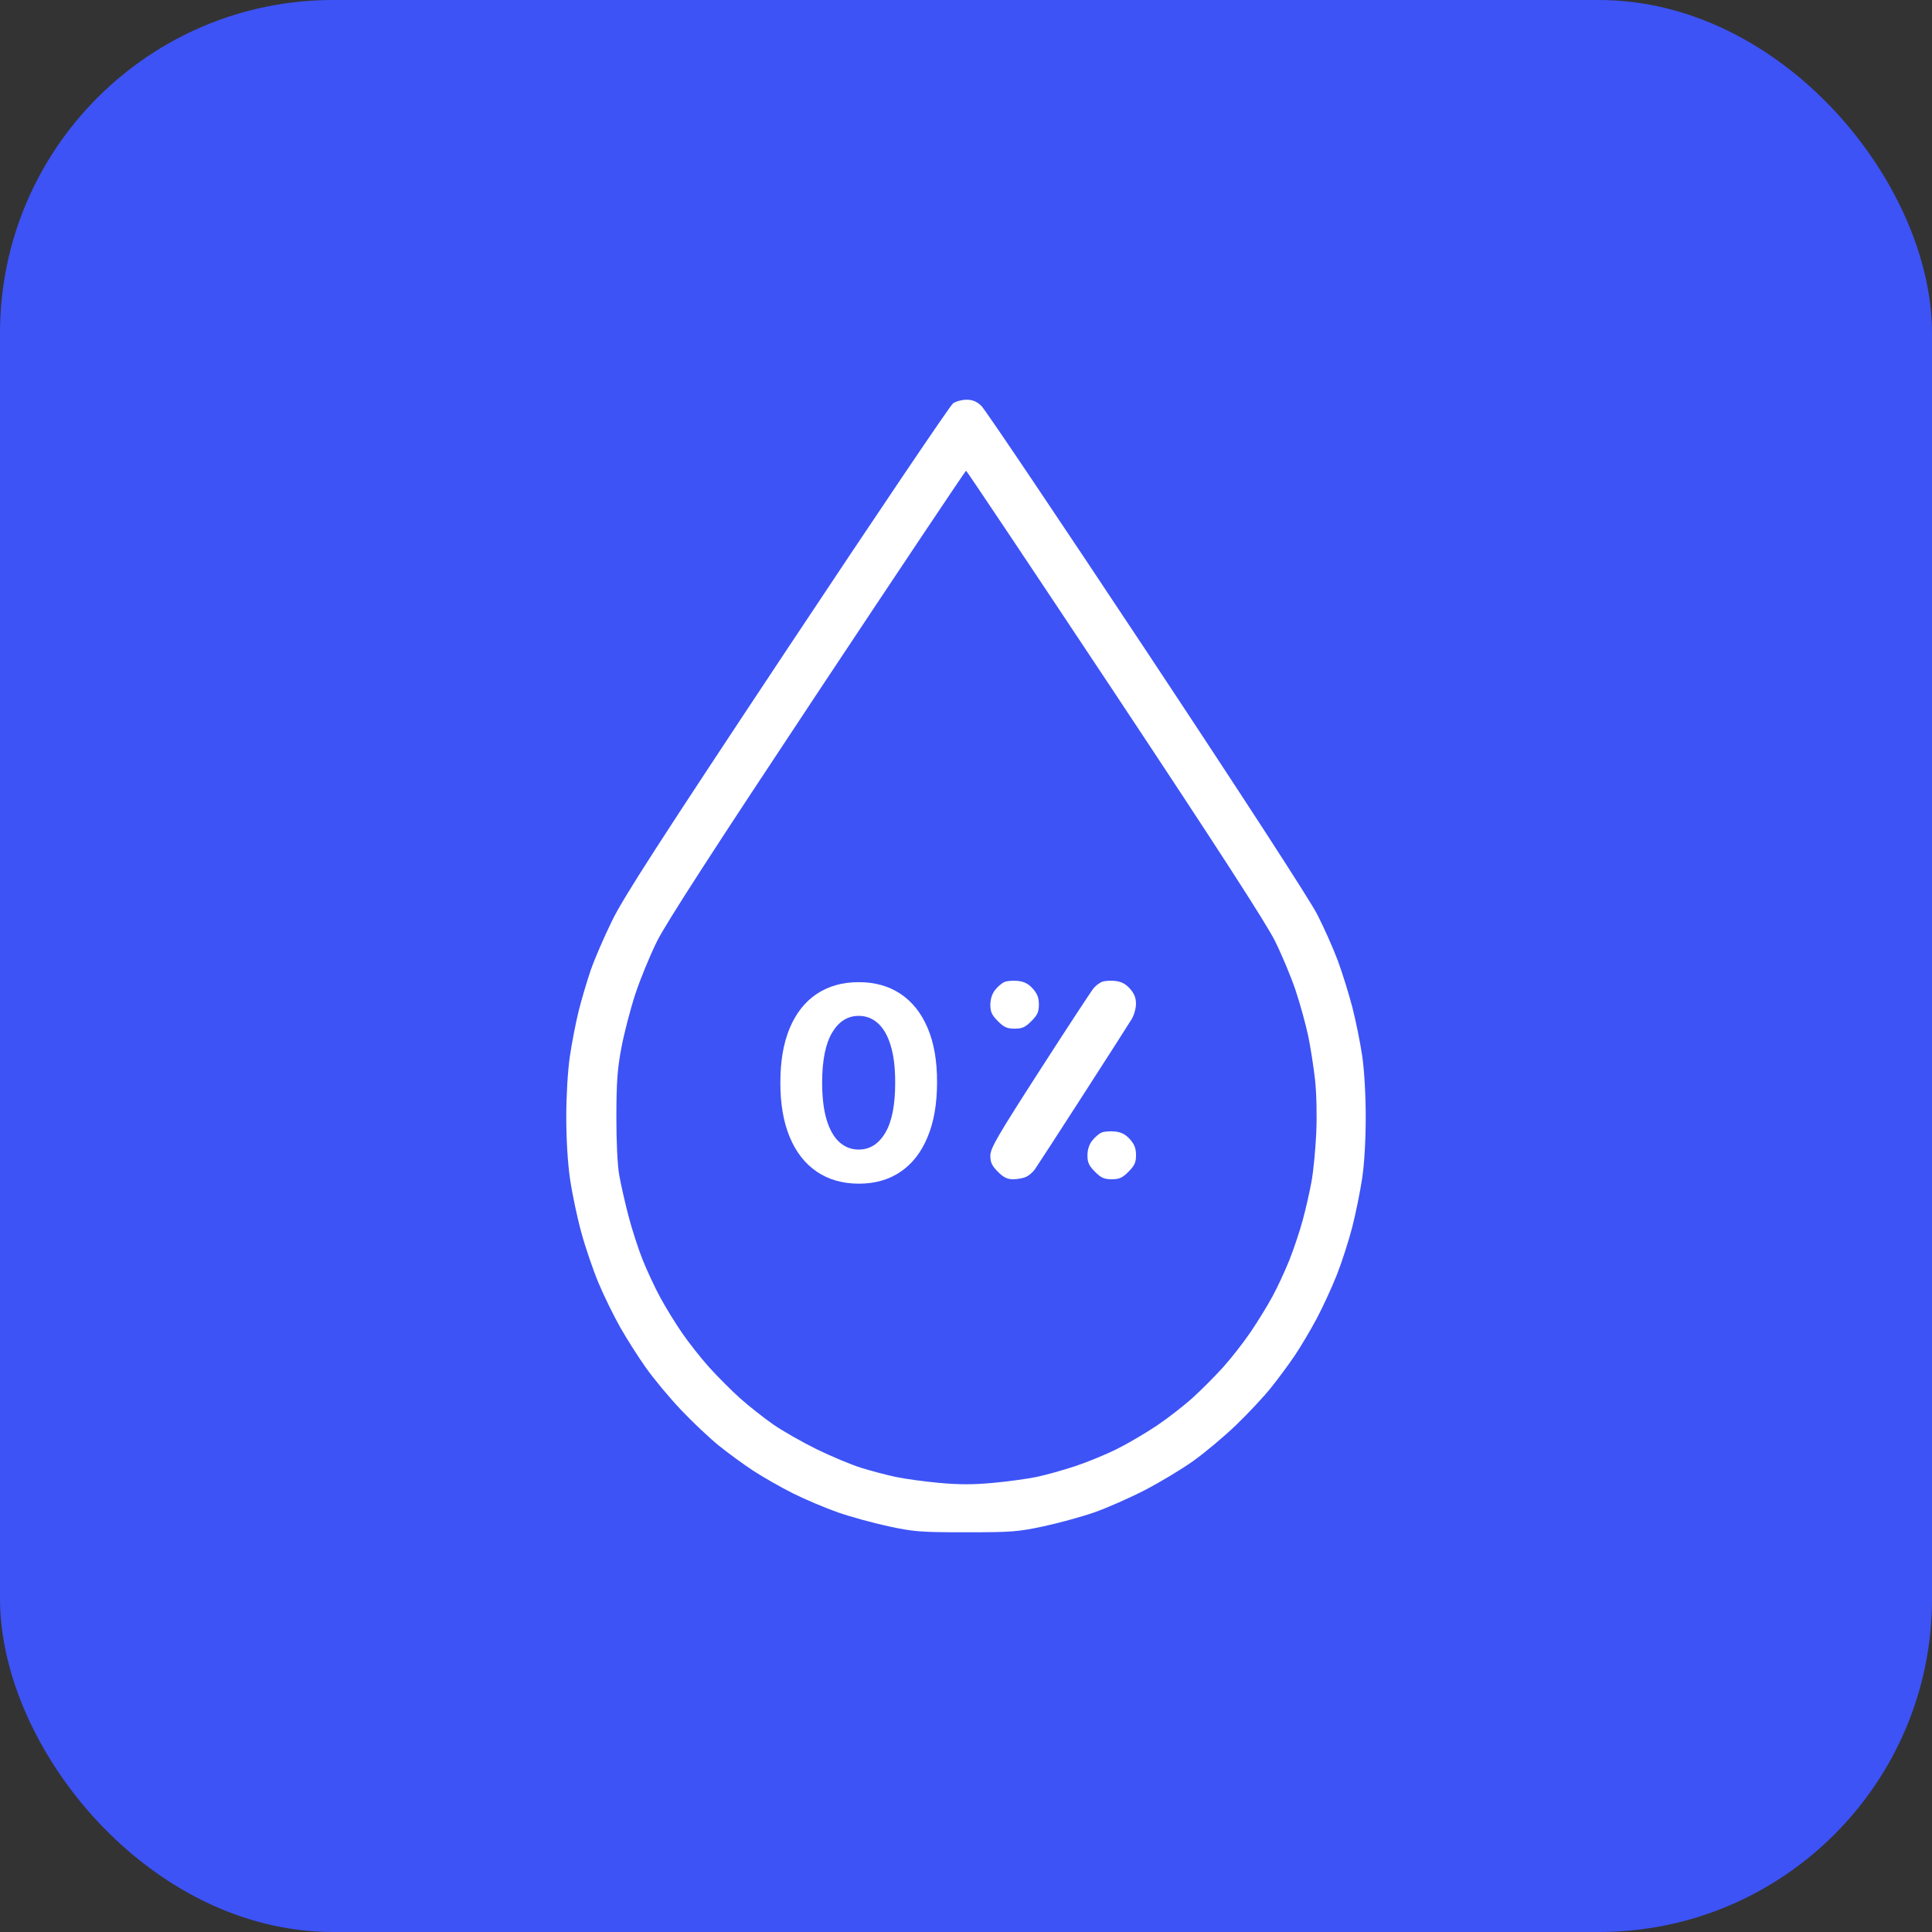
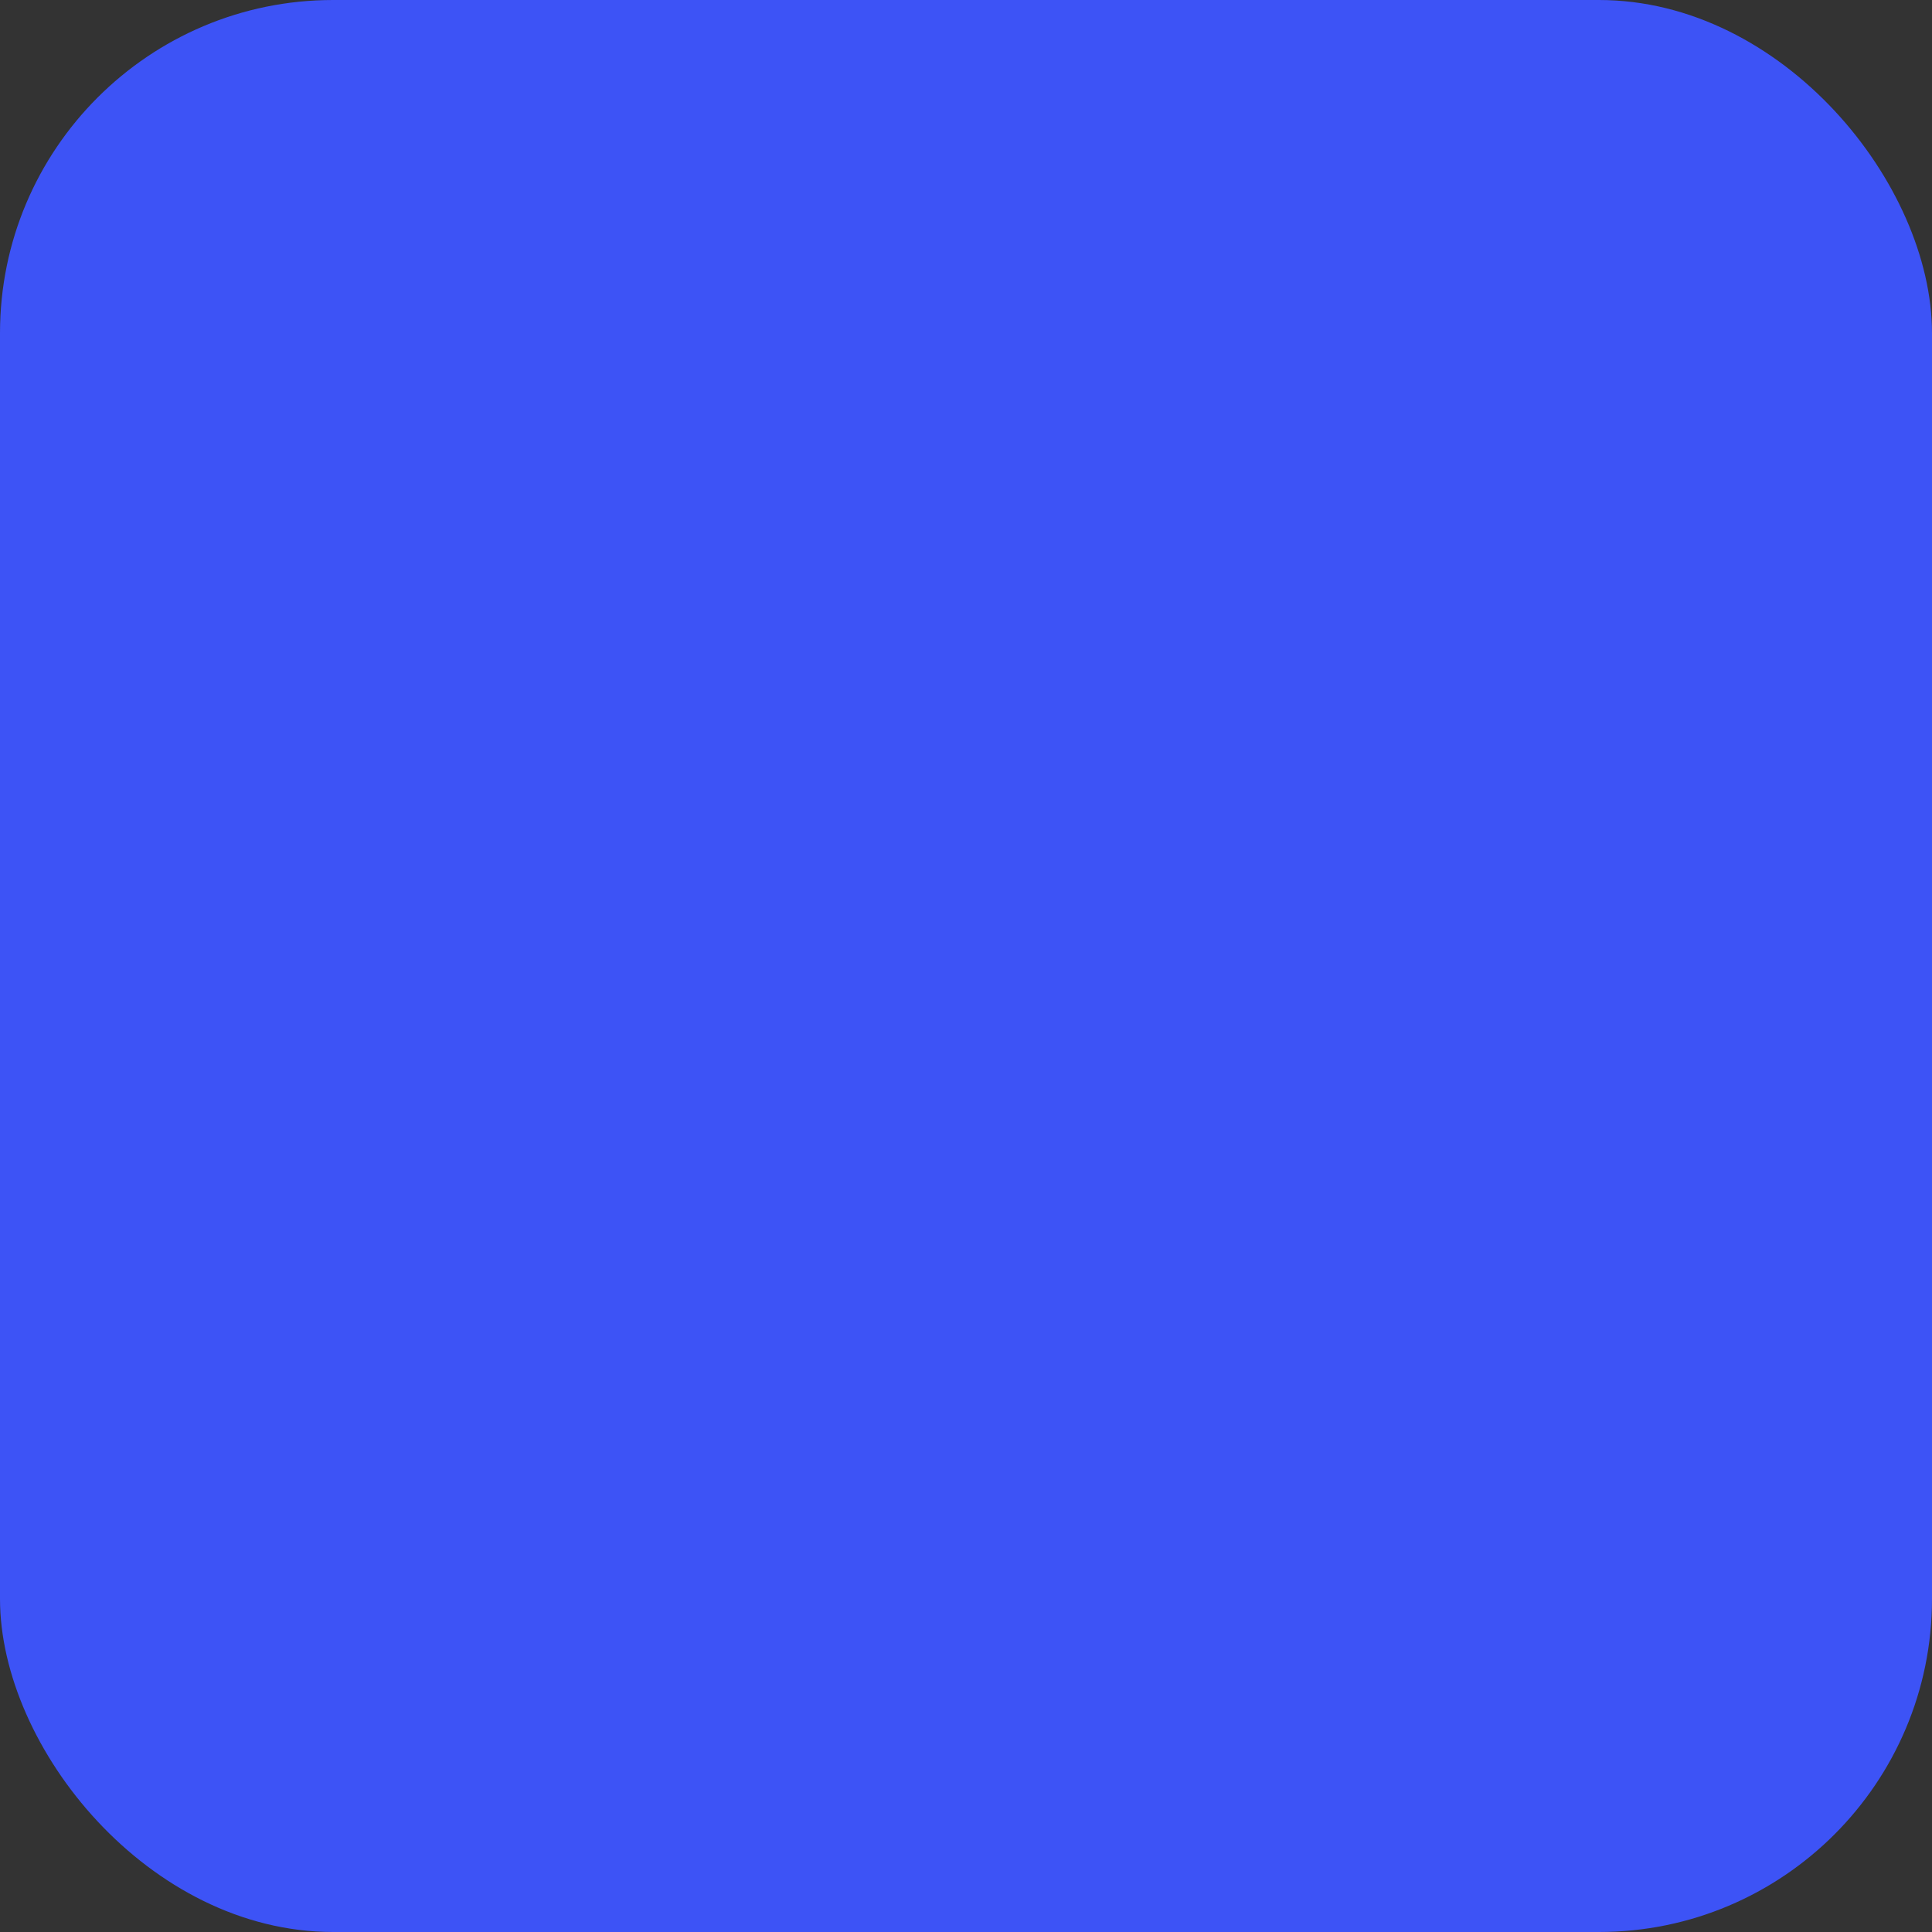
<svg xmlns="http://www.w3.org/2000/svg" width="58" height="58" viewBox="0 0 58 58" fill="none">
  <rect x="0" y="0" width="58" height="58" fill="#333333" stroke="none" />
  <rect width="58" height="58" rx="10" fill="#3D53F6" />
-   <path d="M25.779 35.535C25.29 35.533 24.869 35.412 24.517 35.172C24.166 34.933 23.895 34.586 23.706 34.131C23.518 33.677 23.425 33.13 23.427 32.491C23.427 31.854 23.521 31.311 23.709 30.862C23.898 30.414 24.169 30.072 24.519 29.838C24.872 29.603 25.292 29.485 25.779 29.485C26.267 29.485 26.686 29.603 27.036 29.838C27.389 30.074 27.66 30.416 27.85 30.865C28.04 31.312 28.133 31.854 28.131 32.491C28.131 33.132 28.037 33.68 27.847 34.134C27.659 34.589 27.39 34.936 27.039 35.175C26.689 35.415 26.268 35.535 25.779 35.535ZM25.779 34.511C26.113 34.511 26.379 34.342 26.578 34.006C26.778 33.669 26.876 33.164 26.874 32.491C26.874 32.048 26.829 31.679 26.738 31.384C26.649 31.09 26.522 30.868 26.357 30.72C26.194 30.572 26.001 30.497 25.779 30.497C25.448 30.497 25.182 30.664 24.983 30.997C24.784 31.329 24.683 31.828 24.681 32.491C24.681 32.94 24.726 33.315 24.815 33.615C24.906 33.913 25.034 34.138 25.199 34.288C25.364 34.436 25.557 34.511 25.779 34.511Z" fill="white" />
-   <path fill-rule="evenodd" clip-rule="evenodd" d="M28.611 12.109C28.526 12.169 26.286 15.488 23.633 19.485C19.773 25.301 18.724 26.928 18.377 27.636C18.138 28.123 17.85 28.79 17.736 29.119C17.623 29.448 17.459 30.002 17.372 30.349C17.286 30.696 17.167 31.31 17.108 31.712C17.044 32.145 17.001 32.882 17 33.522C16.999 34.19 17.042 34.898 17.111 35.383C17.173 35.814 17.325 36.537 17.449 36.99C17.572 37.444 17.807 38.132 17.97 38.52C18.133 38.907 18.424 39.502 18.615 39.84C18.807 40.179 19.156 40.729 19.391 41.061C19.626 41.394 20.099 41.962 20.442 42.323C20.784 42.685 21.293 43.165 21.571 43.391C21.85 43.617 22.316 43.957 22.608 44.149C22.899 44.34 23.436 44.646 23.8 44.829C24.165 45.011 24.774 45.27 25.155 45.403C25.535 45.535 26.221 45.724 26.679 45.822C27.441 45.985 27.637 46 29.002 46C30.367 46 30.563 45.985 31.325 45.822C31.782 45.724 32.468 45.536 32.849 45.404C33.229 45.271 33.913 44.97 34.369 44.734C34.824 44.499 35.479 44.105 35.823 43.859C36.168 43.614 36.744 43.13 37.104 42.785C37.464 42.439 37.937 41.934 38.154 41.662C38.373 41.39 38.697 40.951 38.875 40.686C39.053 40.421 39.348 39.924 39.53 39.581C39.712 39.239 39.983 38.649 40.133 38.272C40.282 37.894 40.489 37.249 40.595 36.84C40.7 36.43 40.834 35.77 40.893 35.373C40.959 34.931 41 34.219 41 33.54C41 32.874 40.958 32.141 40.895 31.705C40.837 31.307 40.704 30.65 40.6 30.246C40.495 29.841 40.3 29.213 40.166 28.849C40.031 28.486 39.753 27.859 39.547 27.457C39.319 27.011 37.318 23.926 34.415 19.546C31.797 15.597 29.568 12.283 29.46 12.183C29.319 12.05 29.196 12 29.015 12C28.878 12 28.697 12.049 28.611 12.109ZM33.461 20.8C36.529 25.425 38.005 27.707 38.273 28.244C38.485 28.669 38.768 29.347 38.901 29.75C39.035 30.153 39.202 30.763 39.274 31.105C39.345 31.448 39.437 32.039 39.479 32.418C39.523 32.819 39.538 33.485 39.515 34.005C39.493 34.499 39.43 35.153 39.375 35.458C39.321 35.764 39.2 36.29 39.109 36.629C39.017 36.967 38.835 37.51 38.705 37.835C38.575 38.16 38.347 38.651 38.198 38.925C38.05 39.199 37.755 39.678 37.544 39.989C37.333 40.3 36.965 40.771 36.726 41.037C36.487 41.303 36.076 41.717 35.811 41.957C35.546 42.197 35.062 42.573 34.736 42.793C34.41 43.012 33.878 43.326 33.553 43.489C33.229 43.653 32.661 43.888 32.291 44.011C31.922 44.134 31.395 44.281 31.122 44.338C30.849 44.395 30.26 44.476 29.814 44.517C29.213 44.572 28.791 44.572 28.19 44.517C27.744 44.476 27.155 44.395 26.883 44.337C26.61 44.279 26.148 44.157 25.856 44.066C25.564 43.975 24.967 43.726 24.529 43.513C24.092 43.299 23.5 42.962 23.213 42.763C22.927 42.564 22.48 42.211 22.219 41.978C21.959 41.745 21.543 41.328 21.295 41.053C21.047 40.777 20.679 40.312 20.479 40.02C20.278 39.729 19.984 39.251 19.825 38.958C19.666 38.666 19.428 38.157 19.296 37.828C19.164 37.499 18.97 36.901 18.866 36.499C18.761 36.096 18.636 35.543 18.588 35.269C18.536 34.97 18.502 34.264 18.504 33.507C18.506 32.494 18.535 32.09 18.652 31.466C18.732 31.038 18.919 30.316 19.067 29.86C19.216 29.405 19.513 28.681 19.727 28.252C20 27.705 21.449 25.464 24.543 20.8C26.977 17.132 28.984 14.131 29.002 14.131C29.02 14.131 31.026 17.132 33.461 20.8ZM30.154 29.48C30.077 29.513 29.95 29.622 29.872 29.721C29.782 29.836 29.731 29.997 29.731 30.165C29.731 30.376 29.776 30.474 29.956 30.655C30.141 30.84 30.231 30.881 30.459 30.881C30.688 30.881 30.778 30.84 30.963 30.655C31.146 30.471 31.188 30.377 31.188 30.157C31.188 29.955 31.142 29.834 31.006 29.681C30.875 29.534 30.75 29.469 30.559 29.448C30.413 29.433 30.231 29.447 30.154 29.48ZM33.077 29.478C33.004 29.509 32.895 29.591 32.836 29.66C32.776 29.728 32.053 30.831 31.229 32.111C29.938 34.116 29.731 34.473 29.731 34.694C29.731 34.896 29.778 34.997 29.956 35.176C30.128 35.348 30.237 35.402 30.417 35.402C30.546 35.402 30.721 35.37 30.804 35.331C30.888 35.291 31.003 35.194 31.061 35.114C31.118 35.035 31.768 34.034 32.504 32.89C33.241 31.746 33.902 30.714 33.973 30.596C34.045 30.479 34.103 30.27 34.103 30.134C34.104 29.957 34.051 29.827 33.922 29.681C33.79 29.534 33.665 29.469 33.474 29.448C33.328 29.433 33.15 29.446 33.077 29.478ZM33.069 34.001C32.992 34.034 32.866 34.142 32.788 34.242C32.697 34.357 32.646 34.517 32.646 34.686C32.646 34.897 32.691 34.995 32.871 35.176C33.056 35.361 33.147 35.402 33.375 35.402C33.603 35.402 33.694 35.361 33.878 35.176C34.061 34.992 34.104 34.898 34.104 34.678C34.104 34.476 34.057 34.354 33.922 34.202C33.79 34.055 33.665 33.989 33.474 33.969C33.328 33.953 33.146 33.968 33.069 34.001Z" fill="white" />
</svg>